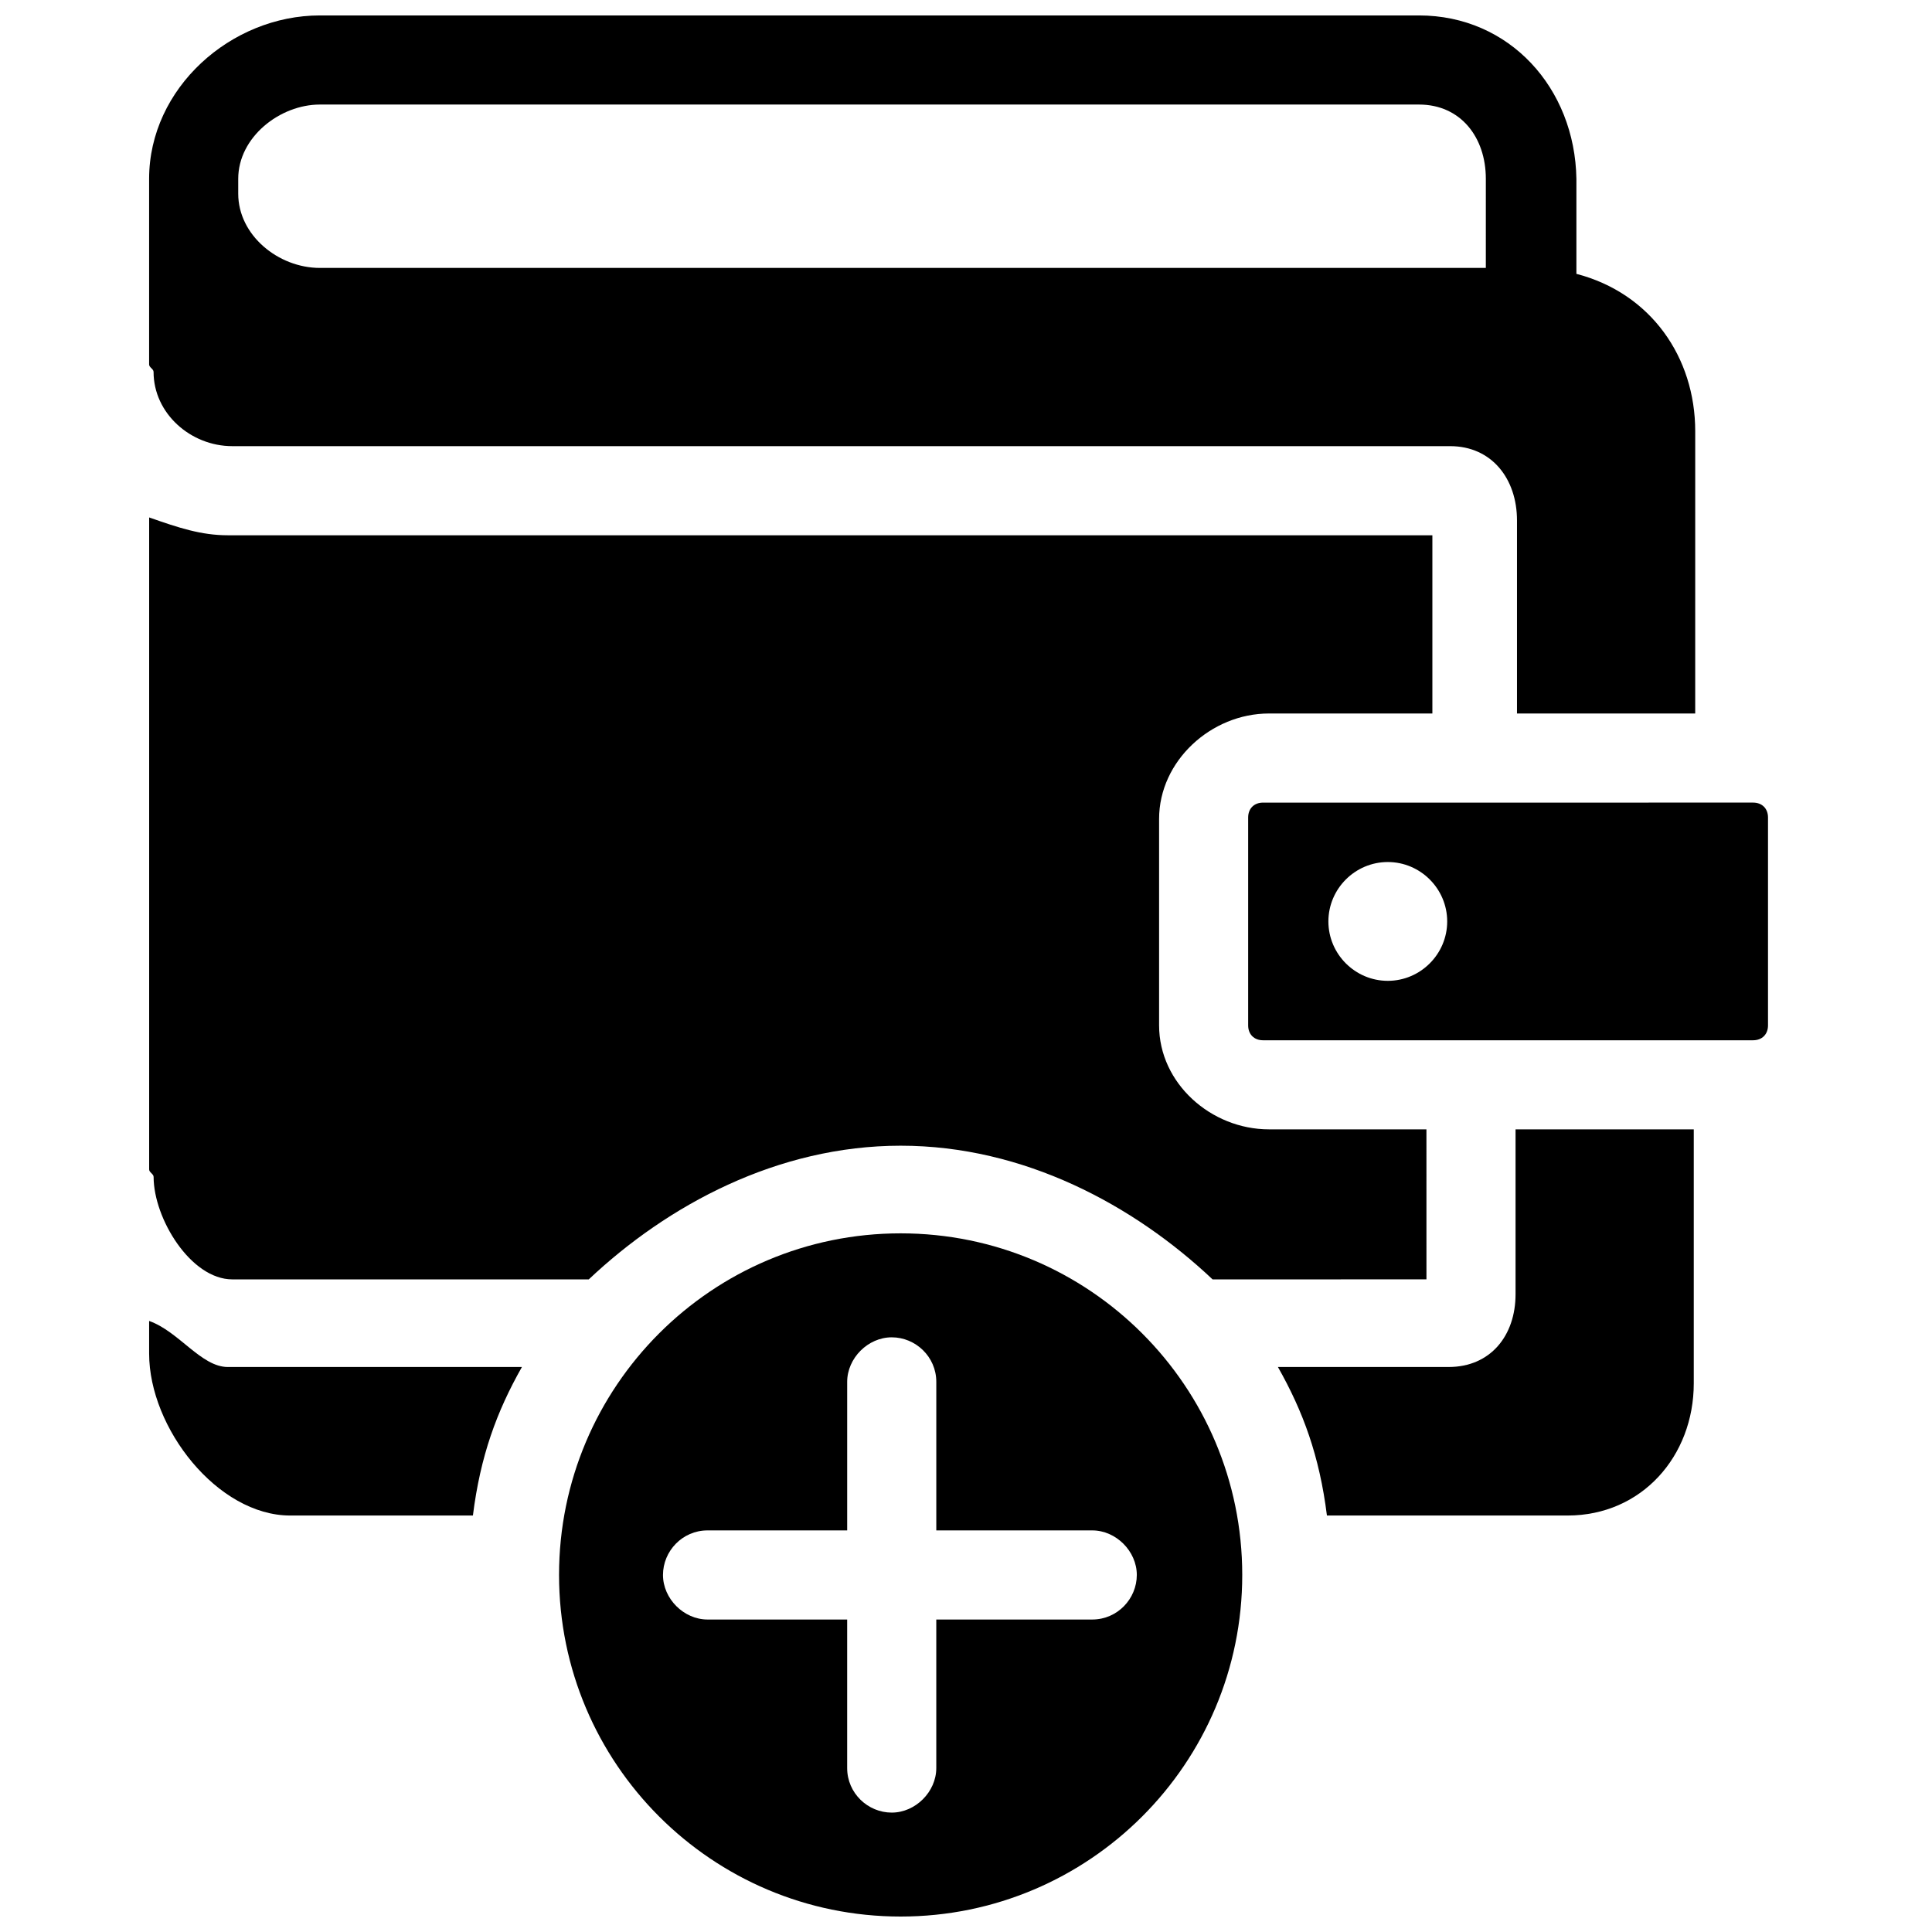
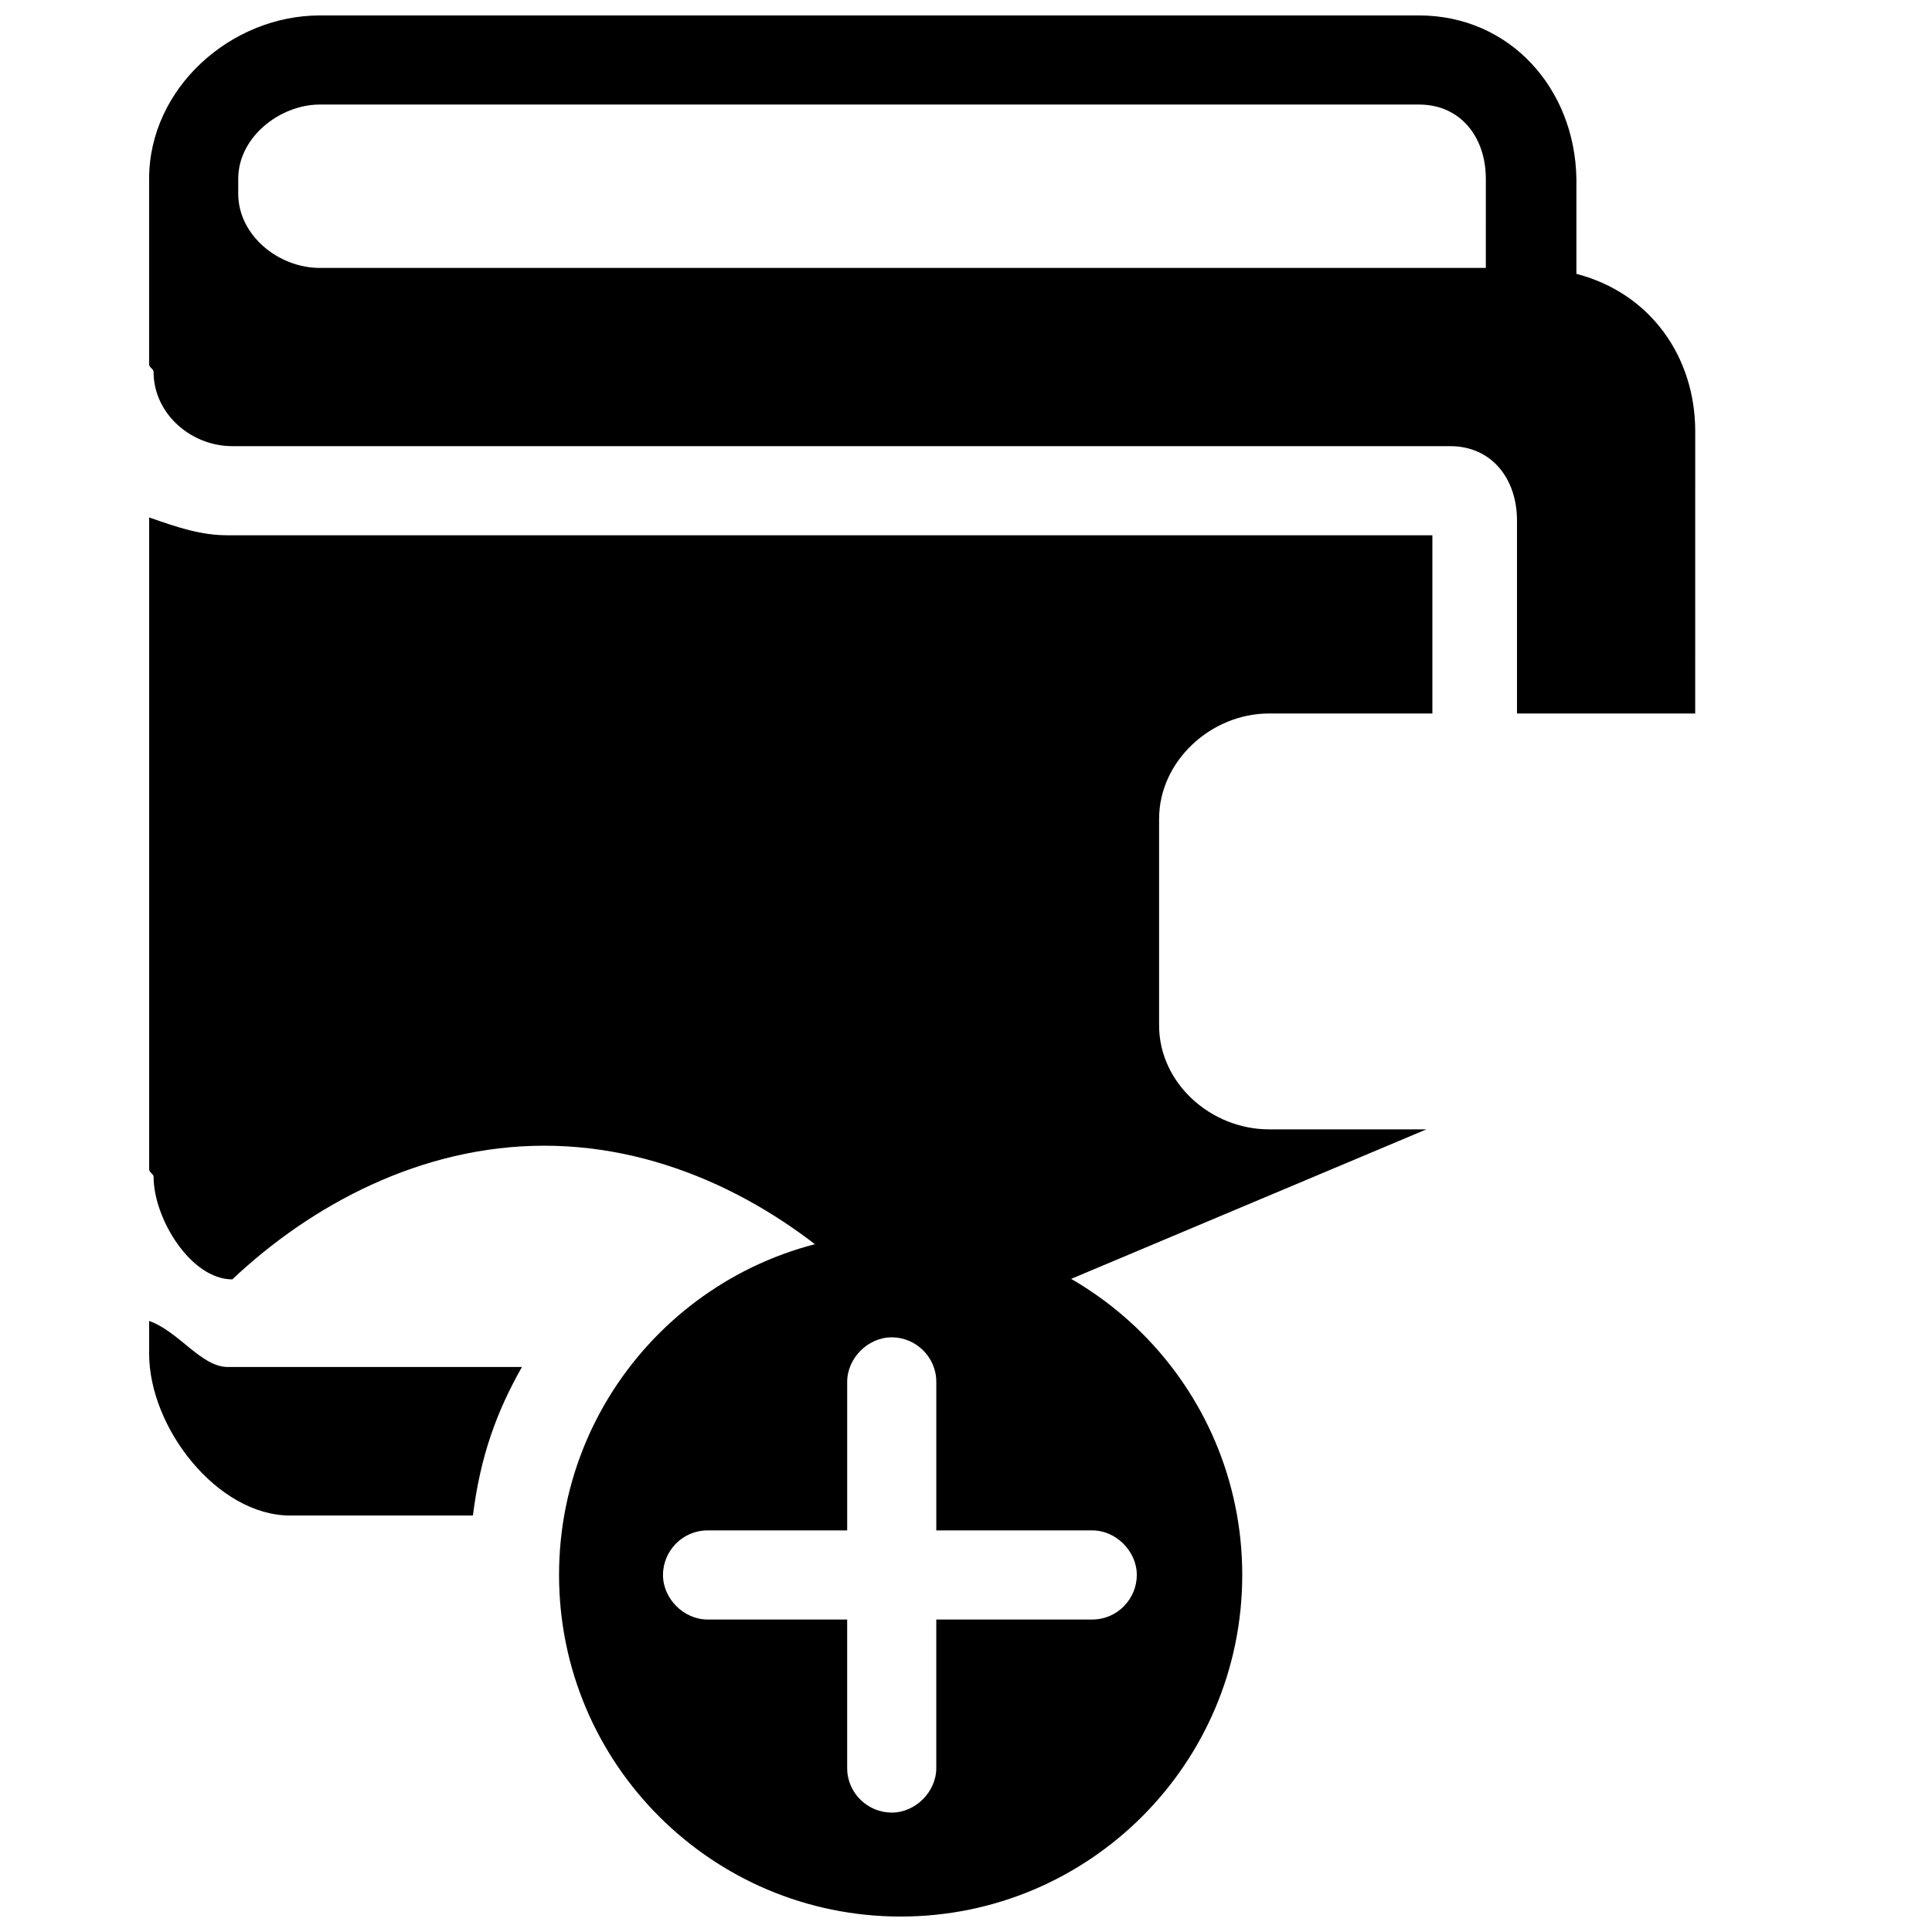
<svg xmlns="http://www.w3.org/2000/svg" width="800px" height="800px" version="1.1" viewBox="144 144 512 512">
  <defs>
    <clipPath id="b">
      <path d="m183 148.09h411v185.91h-411z" />
    </clipPath>
    <clipPath id="a">
      <path d="m292 470h182v181.9h-182z" />
    </clipPath>
  </defs>
-   <path d="m612.54 415.74v-55.105c0-2.363-1.574-3.938-3.938-3.938l-129.89 0.004c-2.363 0-3.938 1.574-3.938 3.938v55.105c0 2.363 1.574 3.938 3.938 3.938h129.89c2.363-0.004 3.938-1.578 3.938-3.941zm-100.76-11.809c-8.66 0-15.742-7.086-15.742-15.742 0-8.66 7.086-15.742 15.742-15.742 8.66 0 15.742 7.086 15.742 15.742 0 8.66-7.082 15.742-15.742 15.742z" />
  <g clip-path="url(#b)">
    <path d="m520.05 148.09h-291.27c-23.617 0-45.262 19.285-45.262 43.297v49.199c0 0.789 1.18 1.18 1.18 1.969 0 11.02 9.84 19.68 20.859 19.68h322.75c11.02 0 17.711 8.66 17.711 19.68v51.168h47.23l0.004-74.785c0-19.68-11.809-36.605-31.488-41.723v-25.188c-0.395-24.012-17.715-43.297-41.723-43.297zm17.711 66.914h-308.98c-11.02 0-21.648-8.66-21.648-19.68v-3.938c0-11.02 11.02-19.68 21.648-19.68h291.27c11.02 0 17.711 8.66 17.711 19.68z" />
  </g>
  <g clip-path="url(#a)">
    <path d="m382.68 470.85c-49.988 0-90.527 40.539-90.527 90.527s40.539 90.527 90.527 90.527c49.988 0 90.527-40.539 90.527-90.527s-40.539-90.527-90.527-90.527zm50.773 102.34h-41.328v39.359c0 6.297-5.512 11.809-11.809 11.809s-11.809-5.117-11.809-11.809v-39.359h-37c-6.297 0-11.809-5.512-11.809-11.809s5.117-11.809 11.809-11.809h37.004v-39.359c0-6.297 5.512-11.809 11.809-11.809 6.297 0 11.809 5.117 11.809 11.809v39.359h41.328c6.297 0 11.809 5.512 11.809 11.809-0.004 6.297-5.121 11.809-11.812 11.809z" />
  </g>
  <path d="m204.38 506.27c-7.086 0-12.988-9.445-20.859-12.203v8.66c0 19.68 18.105 42.902 37.391 42.902h48.414c1.969-15.742 6.297-27.551 12.988-39.359h-76.754-1.18z" />
-   <path d="m559.41 545.63c19.68 0 33.457-15.742 33.457-35.031v-67.309h-47.23v43.691c0 11.02-6.691 19.285-17.711 19.285h-45.266c6.691 11.809 11.02 23.617 12.988 39.359z" />
-   <path d="m522.02 443.29h-41.723c-15.352 0-29.125-12.203-29.125-27.551v-54.711c0-15.352 13.777-27.945 29.125-27.945h43.297v-47.23h-283.39-35.816c-7.086 0-12.988-1.969-20.859-4.723v172.79c0 0.789 1.18 1.18 1.18 1.969 0 11.02 9.84 27.16 20.859 27.16h94.465c20.859-19.68 49.988-35.426 82.656-35.426 32.668 0 61.797 15.742 82.656 35.426l56.68-0.004z" />
+   <path d="m522.02 443.29h-41.723c-15.352 0-29.125-12.203-29.125-27.551v-54.711c0-15.352 13.777-27.945 29.125-27.945h43.297v-47.23h-283.39-35.816c-7.086 0-12.988-1.969-20.859-4.723v172.79c0 0.789 1.18 1.18 1.18 1.969 0 11.02 9.84 27.16 20.859 27.16c20.859-19.68 49.988-35.426 82.656-35.426 32.668 0 61.797 15.742 82.656 35.426l56.68-0.004z" />
</svg>